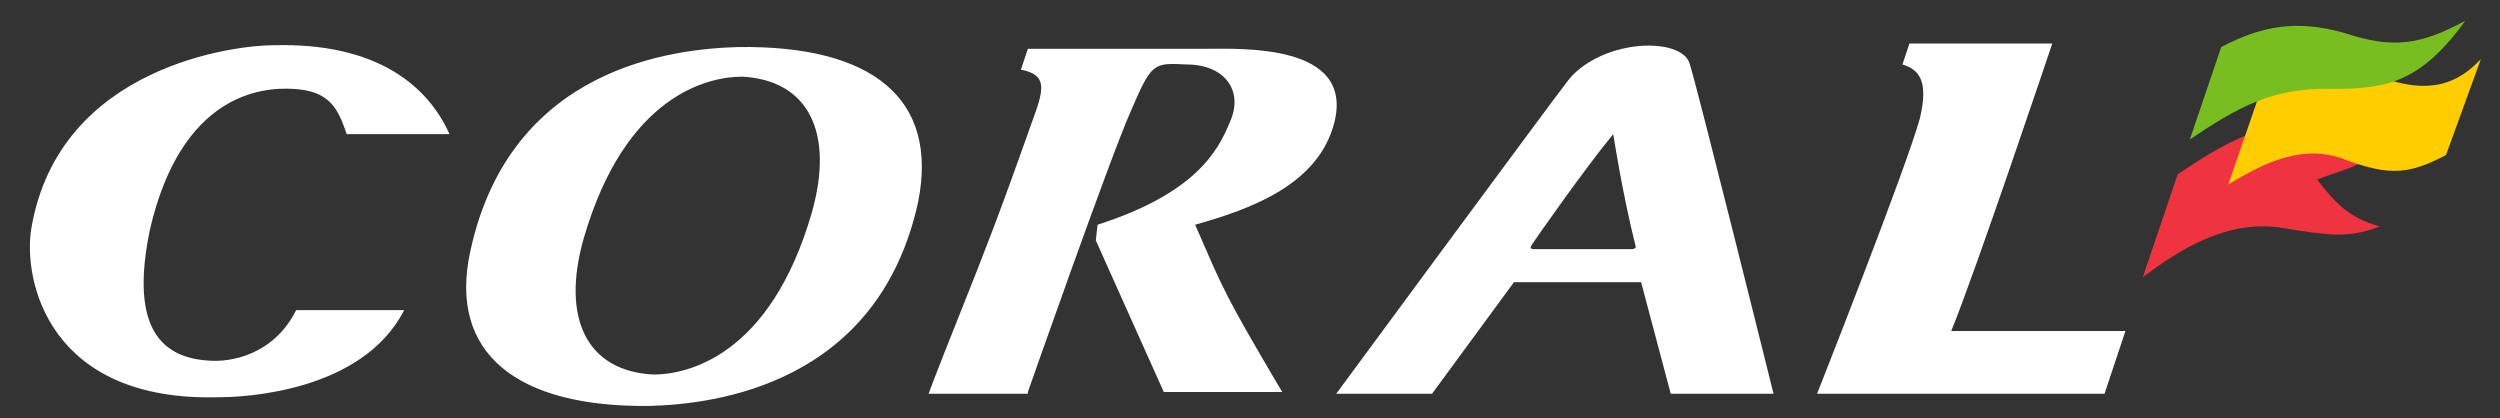
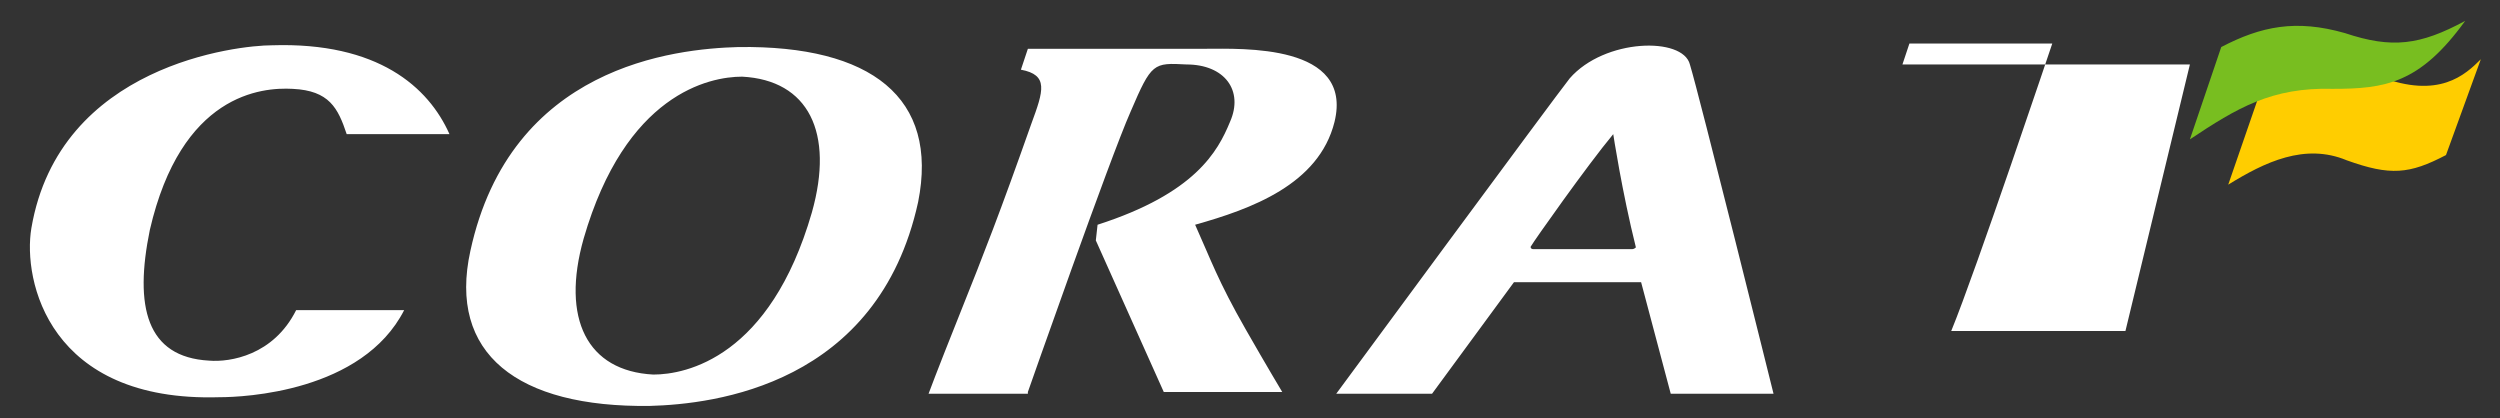
<svg xmlns="http://www.w3.org/2000/svg" id="Layer_1" viewBox="0 0 143.5 24">
  <rect x="0" y="0" width="143.5" height="24" fill="#333333" stroke="none" />
  <style>
    .st0{fill:#fff}
  </style>
-   <path class="st0" d="M59 22.5s4.7-13.4 5.9-16.1c1.2-2.8 1.3-2.8 3.2-2.7 2.2 0 3.3 1.5 2.5 3.3-.7 1.7-2 4.1-7.6 5.9l-.1.9 3.9 8.7h6.8s-.9-1.5-2.1-3.6c-1.6-2.8-2-4-2.9-6 3.2-.9 7.1-2.3 8-5.9 1.1-4.5-5.3-4.2-7.4-4.2H59L58.6 4c1.6.3 1.3 1.2.6 3.1-1.8 5.1-2.7 7.4-4.1 10.9-1.4 3.5-1.8 4.6-1.8 4.6H59zM42.4 2.7c-3.7.1-13.1 1.1-15.4 11.7-1.3 5.9 2.7 9 10.3 8.9 3.7-.1 13.1-1.2 15.4-11.7 1.2-6-2.7-9-10.3-8.9m4.2 9.5c-2.4 8.3-7.2 9.3-9.1 9.3-3.8-.2-5.3-3.2-4-7.8 2.4-8.3 7.2-9.3 9.1-9.3 3.8.2 5.3 3.2 4 7.8M109.6 2.5l-.4 1.2c1 .3 1.5 1 1 3.1-.8 2.9-5.9 15.8-5.9 15.8h16.5L122 19h-10c1.4-3.4 5.8-16.5 5.8-16.5h-8.2zM90.1 4.5c-.8 1-13.4 18.1-13.4 18.1h5.5l4.7-6.4h7.3l1.7 6.4h5.9S97.5 5.3 97 3.7c-.4-1.6-4.9-1.5-6.9.8m3.6 9.8H88c-.1 0-.2-.1-.1-.2.1-.2 3.2-4.6 4.7-6.4 0 0 .5 3.3 1.3 6.5 0 0-.1.1-.2.1M12 20.7c-3.6-.2-4.3-3.1-3.4-7.5C10.4 5.4 15 5 16.8 5.1c2.1.1 2.6 1.1 3.1 2.6h5.9C24.6 5 21.7 2.4 15.6 2.6c-1.9 0-12.2 1.1-13.8 10.5-.5 3 1 10 10.8 9.7 1.4 0 8.2-.3 10.6-5H17c-1.3 2.6-3.8 3-5 2.9" />
-   <path d="M123 15.9c1.9-1.4 4.8-3.4 8.1-2.8 2.5.4 3.7.6 5.5-.1-1.8-.5-2.6-1.4-3.6-2.7 1.6-.6 2.2-.6 4.3-2-.3-.2-1.6-1.3-4.1-1.3-3.5 0-5.5 1.2-8.2 3l-2 5.9z" fill="#ef3340" />
+   <path class="st0" d="M59 22.5s4.7-13.4 5.9-16.1c1.2-2.8 1.3-2.8 3.2-2.7 2.2 0 3.3 1.5 2.5 3.3-.7 1.7-2 4.1-7.6 5.9l-.1.9 3.9 8.7h6.8s-.9-1.5-2.1-3.6c-1.6-2.8-2-4-2.9-6 3.2-.9 7.1-2.3 8-5.9 1.1-4.5-5.3-4.2-7.4-4.2H59L58.6 4c1.6.3 1.3 1.2.6 3.1-1.8 5.1-2.7 7.4-4.1 10.9-1.4 3.5-1.8 4.6-1.8 4.6H59zM42.4 2.7c-3.7.1-13.1 1.1-15.4 11.7-1.3 5.9 2.7 9 10.3 8.9 3.7-.1 13.1-1.2 15.4-11.7 1.2-6-2.7-9-10.3-8.9m4.2 9.5c-2.4 8.3-7.2 9.3-9.1 9.3-3.8-.2-5.3-3.2-4-7.8 2.4-8.3 7.2-9.3 9.1-9.3 3.8.2 5.3 3.2 4 7.8M109.6 2.5l-.4 1.2h16.5L122 19h-10c1.4-3.4 5.8-16.5 5.8-16.5h-8.2zM90.1 4.5c-.8 1-13.4 18.1-13.4 18.1h5.5l4.7-6.4h7.3l1.7 6.4h5.9S97.5 5.3 97 3.7c-.4-1.6-4.9-1.5-6.9.8m3.6 9.8H88c-.1 0-.2-.1-.1-.2.1-.2 3.2-4.6 4.7-6.4 0 0 .5 3.3 1.3 6.5 0 0-.1.1-.2.1M12 20.7c-3.6-.2-4.3-3.1-3.4-7.5C10.4 5.4 15 5 16.8 5.1c2.1.1 2.6 1.1 3.1 2.6h5.9C24.6 5 21.7 2.4 15.6 2.6c-1.9 0-12.2 1.1-13.8 10.5-.5 3 1 10 10.8 9.7 1.4 0 8.2-.3 10.6-5H17c-1.3 2.6-3.8 3-5 2.9" />
  <path d="M142.4 3.4c-.9.9-2.4 2.3-5.8 1-3.4-1.3-6 .4-6.8.7l-1.9 5.5c2.1-1.3 4.4-2.4 6.8-1.4 2.5.9 3.6.8 5.7-.3l2-5.5z" fill="#ffcd00" />
  <path d="M125.7 8c2.7-1.8 4.7-3 8.2-2.9 3 0 5-.3 7.6-3.9-2.6 1.4-4.2 1.6-6.9.7-2.8-.8-4.8-.4-7.1.8L125.7 8z" fill="#78be20" />
</svg>